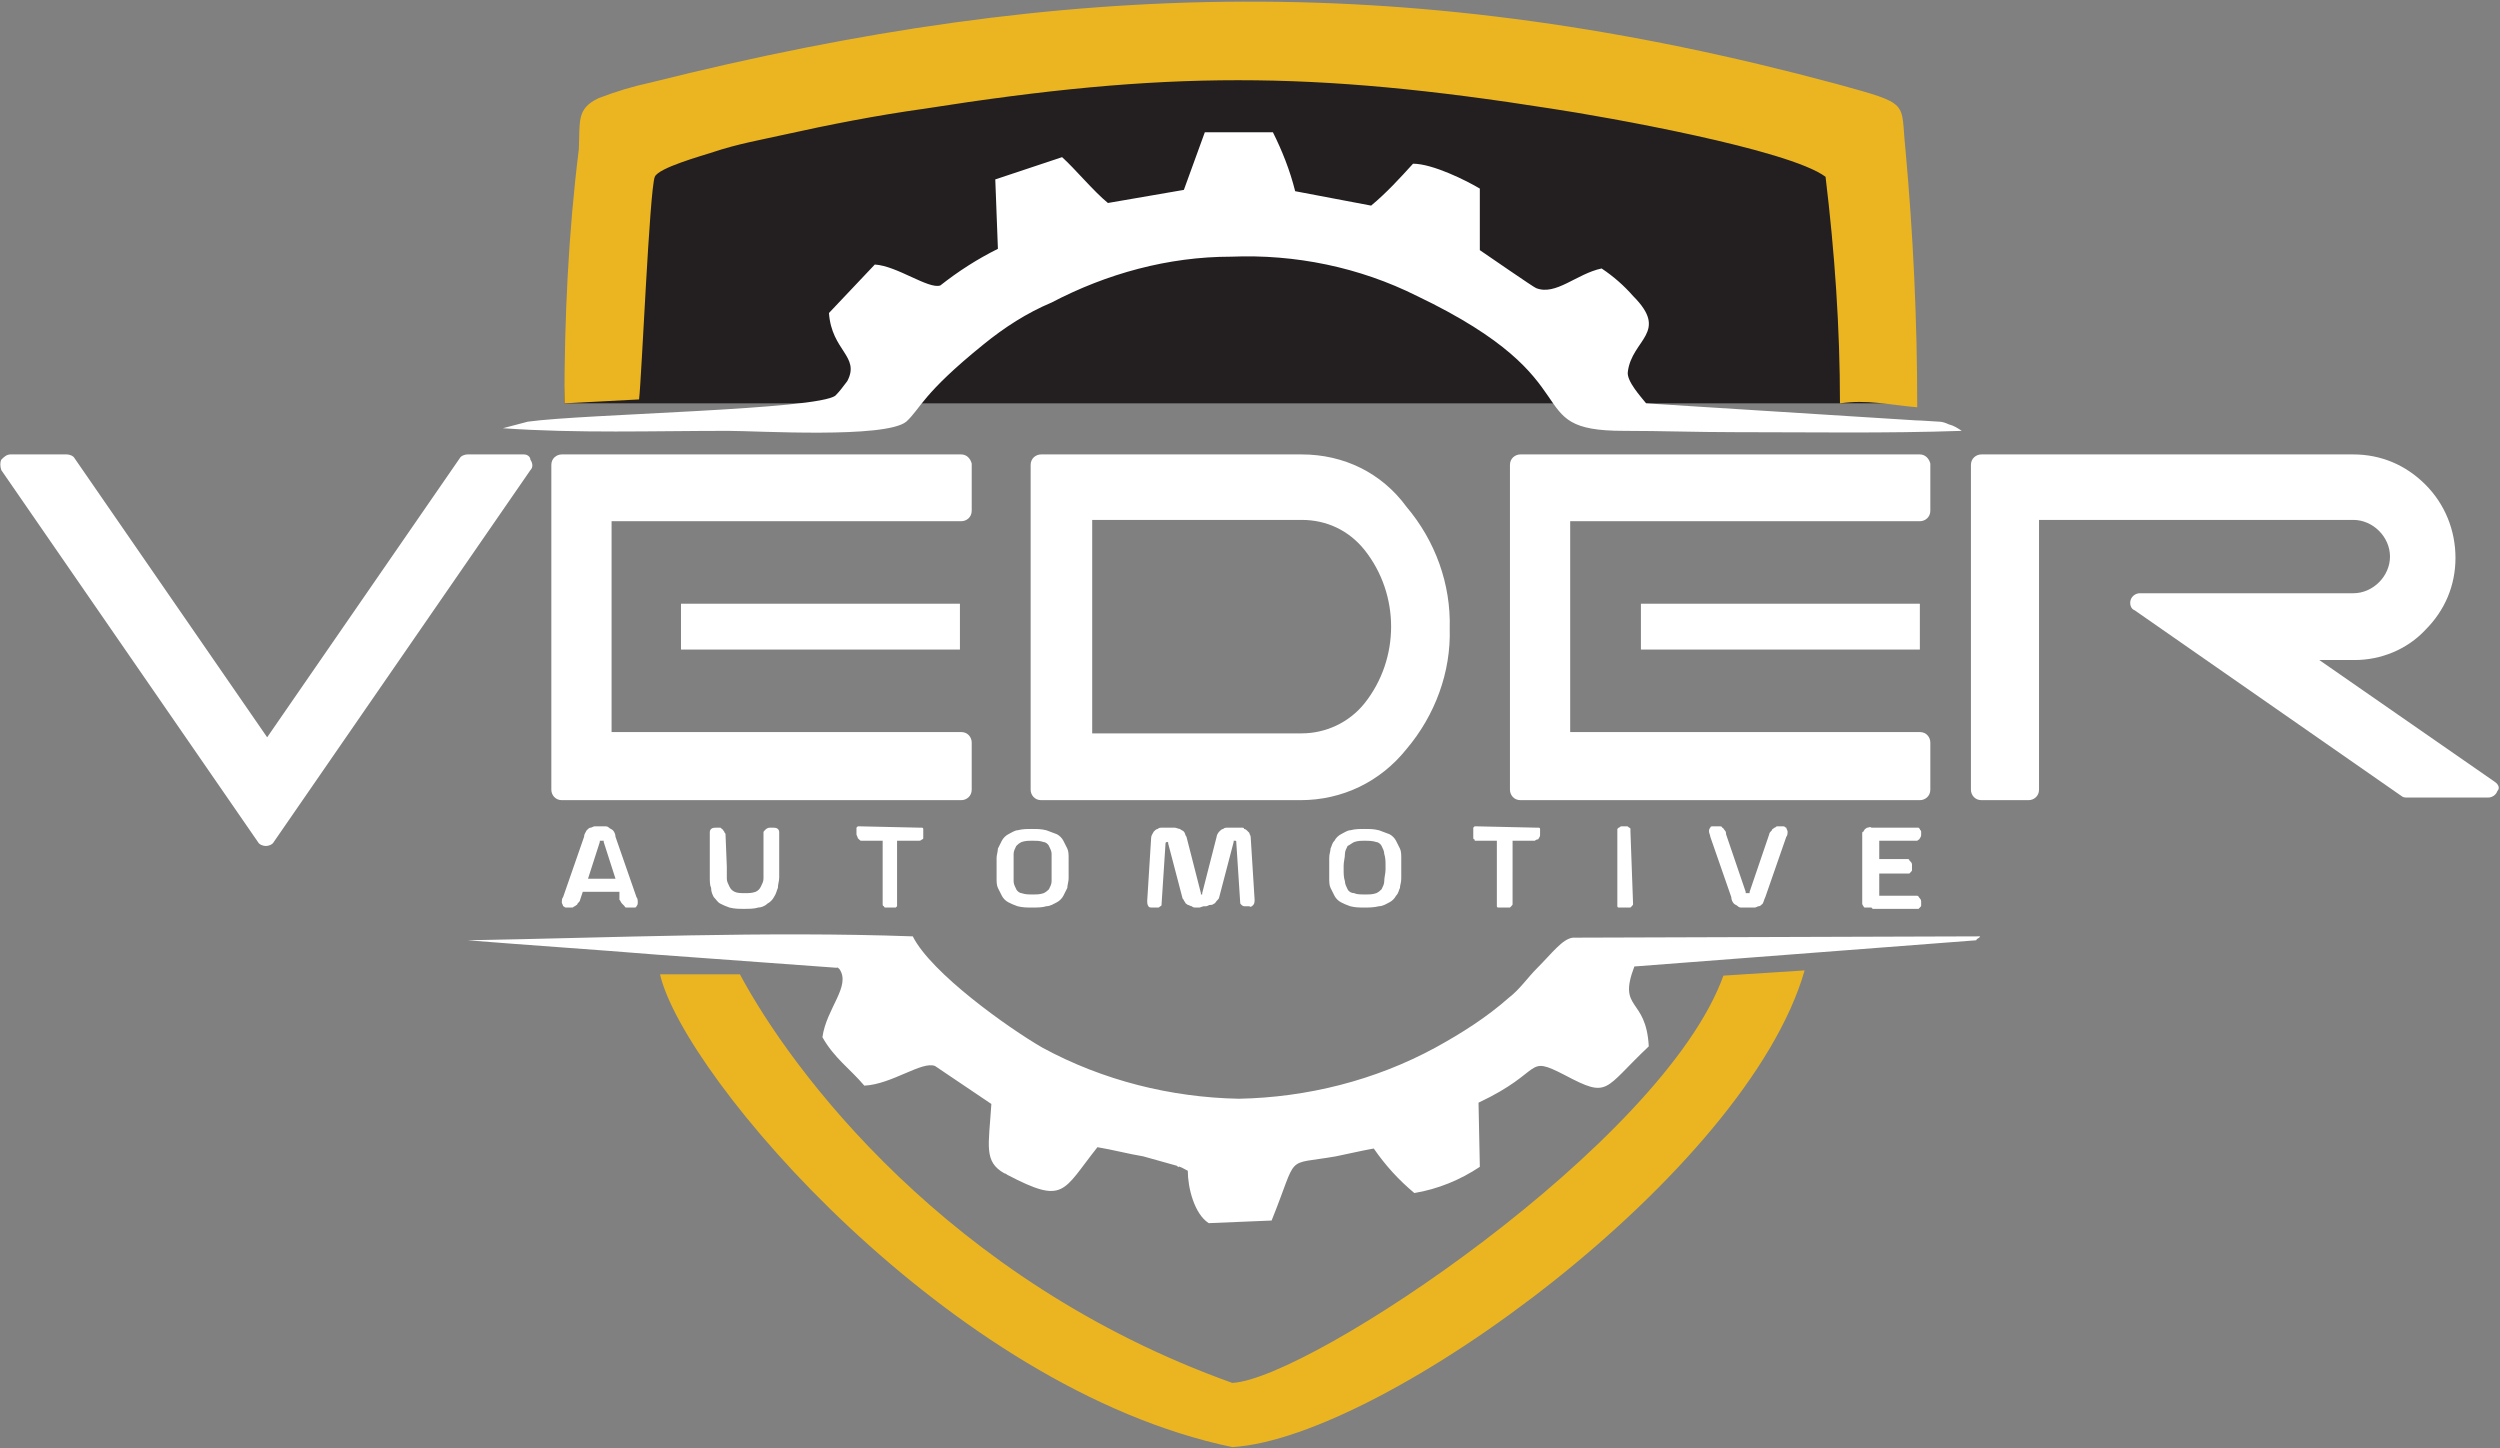
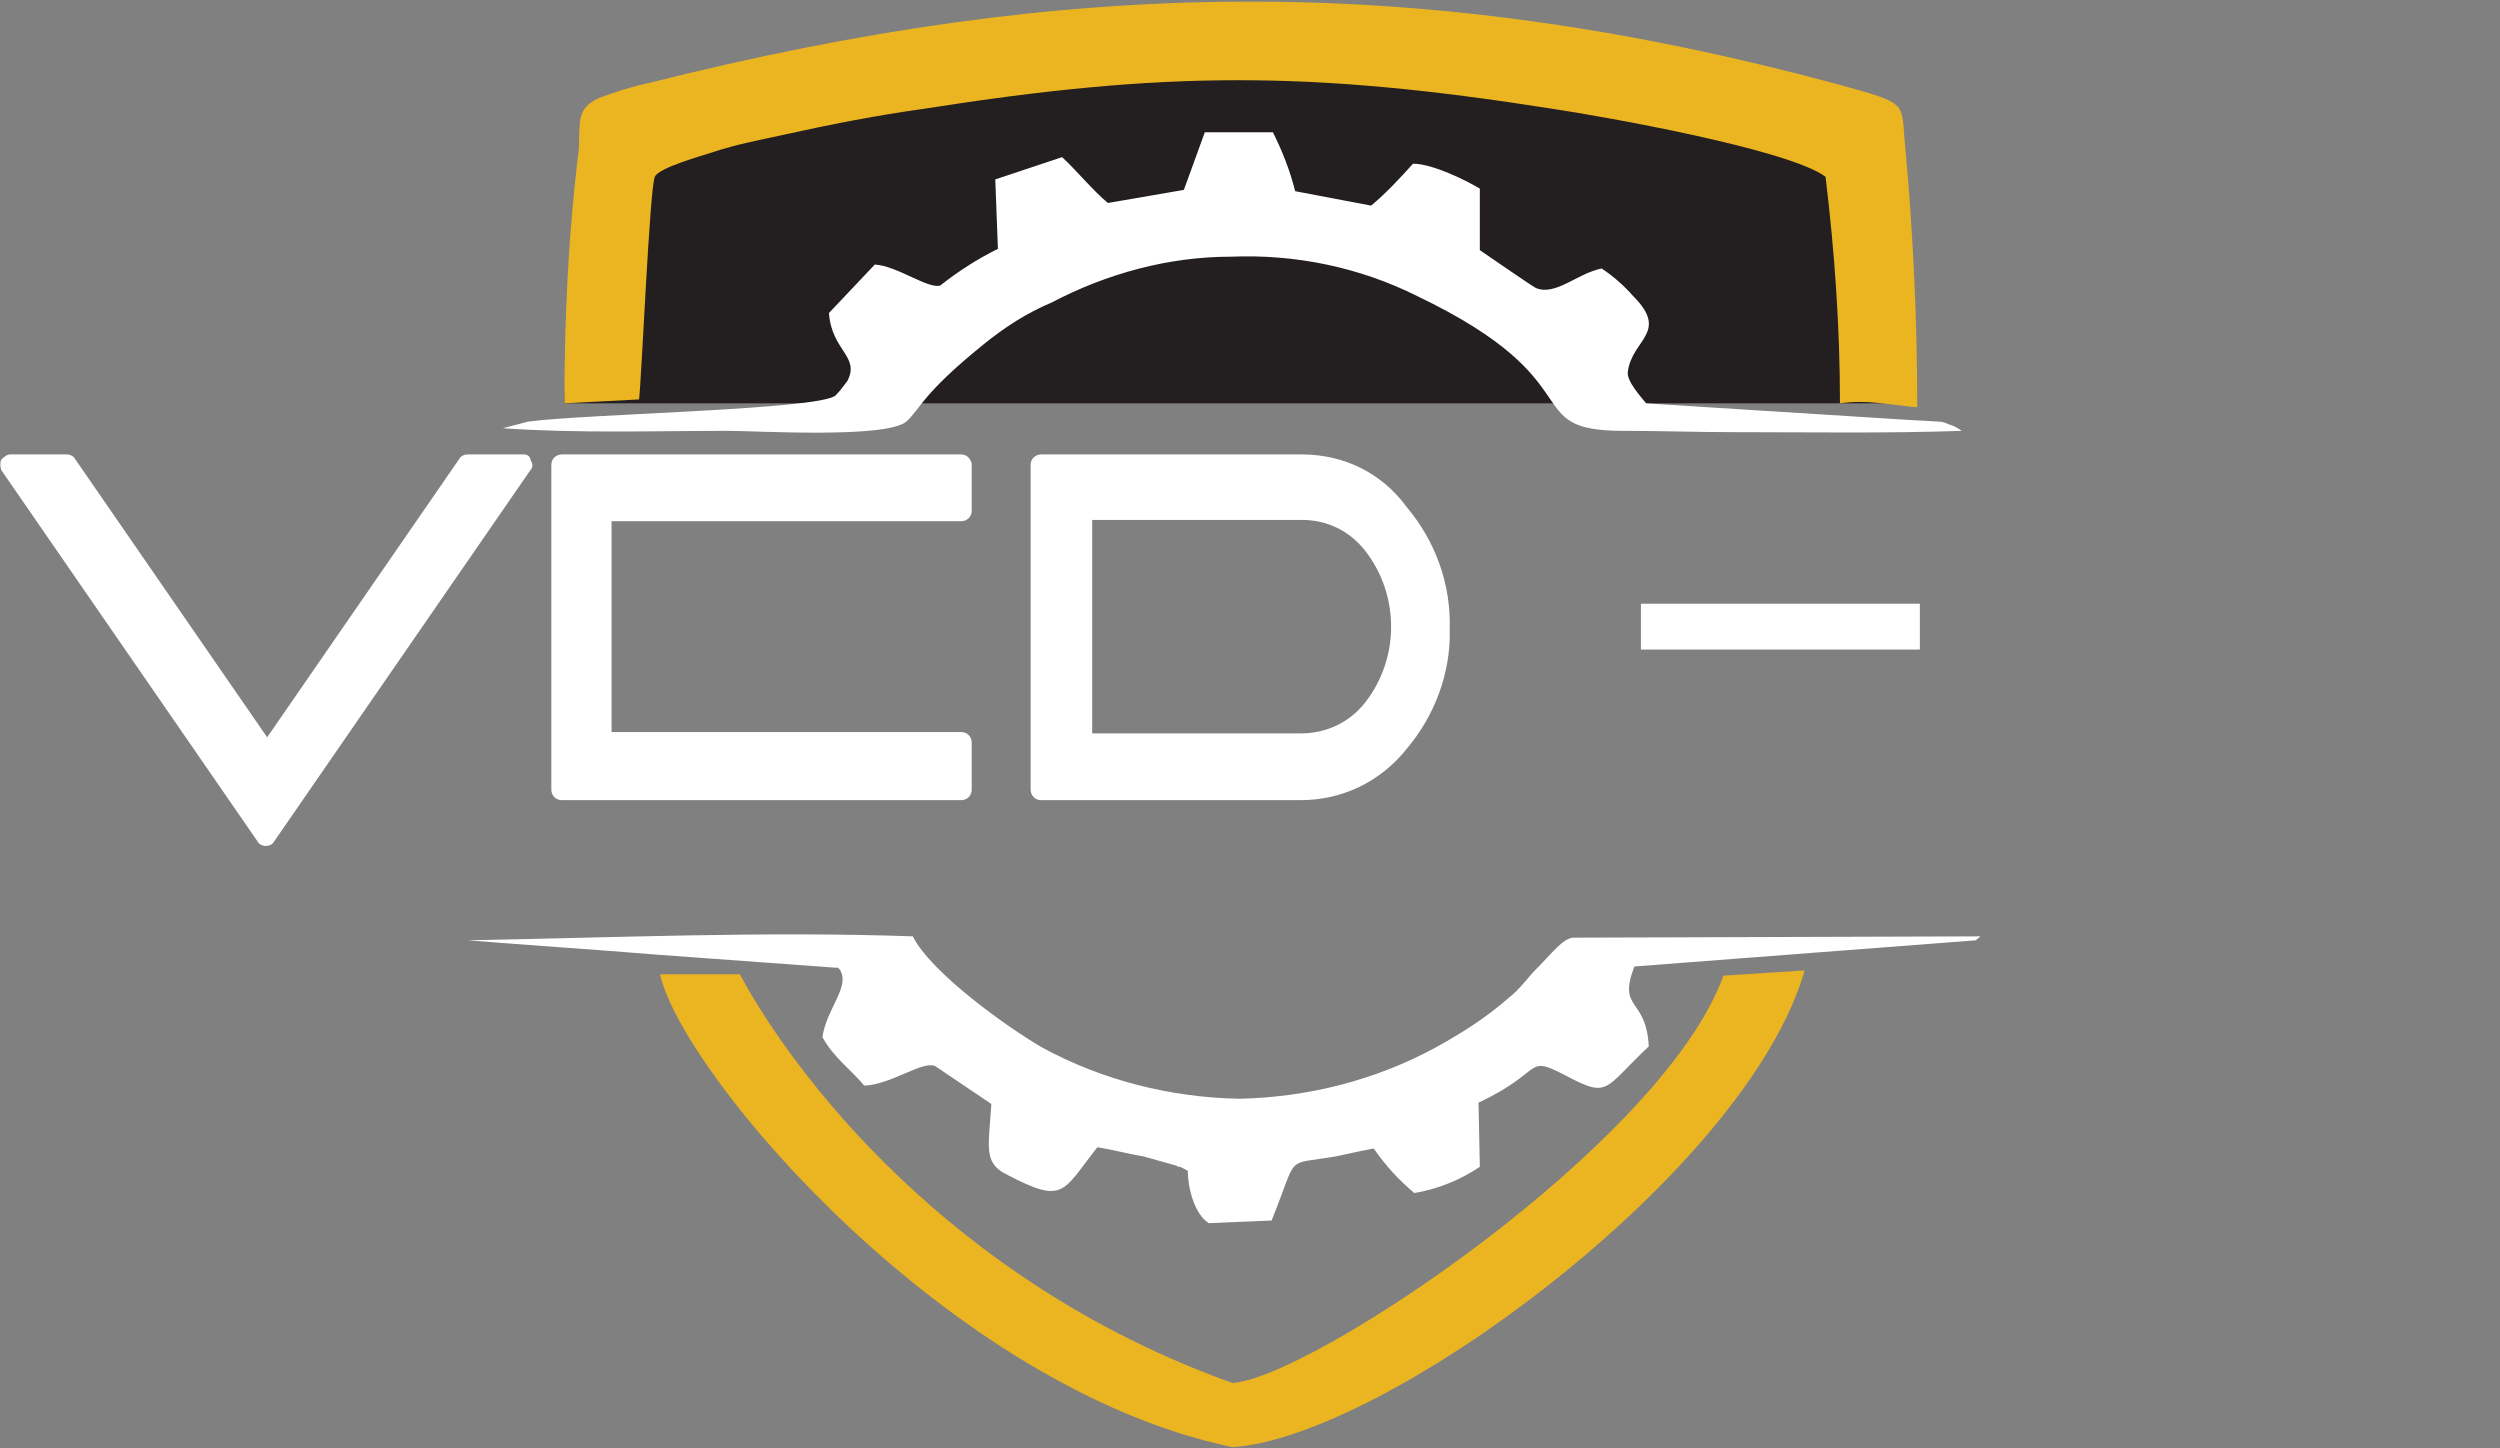
<svg xmlns="http://www.w3.org/2000/svg" version="1.1" id="Layer_1" x="0px" y="0px" viewBox="0 0 190.9 110.6" style="enable-background:new 0 0 190.9 110.6;" xml:space="preserve">
  <rect x="0" y="0" width="190.9" height="110.6" fill="#808080" stroke="none" />
  <style type="text/css">
	.st0{fill-rule:evenodd;clip-rule:evenodd;fill:#231F20;}
	.st1{fill-rule:evenodd;clip-rule:evenodd;fill:#EBB522;}
	.st2{fill-rule:evenodd;clip-rule:evenodd;fill:#FFFFFF;}
	.st3{fill:#FFFFFF;}
</style>
  <path class="st0" d="M146.2,30.8c0-6.5-0.3-12.9-1-19.3c-0.4-3.6,0.5-3.3-5.3-4.8c-31.4-8.3-57.7-7.9-89.4-0.1  c-1.4,0.3-2.7,0.7-4,1.2c-1.7,0.7-1.4,1.8-1.7,3.7c-0.9,6.3-1.5,12.7-1.7,19.1l0,0l0,0l0,0l0,0.2L146.2,30.8z" />
  <g>
    <path class="st1" d="M43.1,30.8l5.7-0.3c0.2-1.7,0.8-16,1.2-17c0.3-0.7,3.6-1.6,4.5-1.9c1.8-0.6,3.5-0.9,5.3-1.3   c3.6-0.8,7.2-1.5,10.8-2c18.4-2.9,29.5-2.9,47.9,0c4,0.6,18.1,3.1,20.9,5.2c0.7,5.8,1.1,11.5,1.1,17.3c2.1-0.3,3.6,0.1,5.9,0.3   c0-6.6-0.3-13.1-0.9-19.7c-0.4-3.7,0.5-3.4-5.3-5c-32-8.6-58.6-8.1-90.5-0.1c-1.4,0.3-2.7,0.7-4,1.2c-1.7,0.8-1.4,1.8-1.5,3.9   C43.4,17.8,43.1,24.3,43.1,30.8" />
  </g>
  <g>
    <path class="st2" d="M38.4,32.7c5.7,0.4,11.5,0.2,17.2,0.2c2.2,0,12,0.6,13.6-0.7c1.1-1,1.2-2.1,5.9-5.9c1.6-1.3,3.3-2.4,5.2-3.2   c4.2-2.2,8.9-3.5,13.7-3.5c4.9-0.2,9.8,0.8,14.2,3c13.8,6.6,7.6,10.3,15.8,10.3c2.8,0,5.6,0.1,8.4,0.1c5.8,0,11.6,0.1,17.4-0.1   c-0.3-0.2-0.6-0.4-1-0.5c-0.2-0.1-0.5-0.2-0.7-0.2s-1.4-0.1-1.8-0.1l-20.6-1.3c-0.4-0.5-1.5-1.7-1.4-2.4c0.3-2.5,3.2-3,0.4-5.8   c-0.7-0.8-1.5-1.5-2.4-2.1c-1.9,0.4-3.5,2.1-5,1.5c-0.1,0-4-2.7-4.3-2.9v-4.7c-1-0.6-3.6-1.9-5.1-1.9c-1,1.1-2,2.2-3.2,3.2   l-5.8-1.1c-0.4-1.6-1-3.1-1.7-4.5H92l-1.6,4.4l-5.8,1c-1.1-0.9-2.5-2.6-3.5-3.5L76,13.7l0.2,5.3c-1.6,0.8-3,1.7-4.4,2.8   c-0.9,0.3-3.3-1.5-5-1.6l-3.5,3.7c0.2,2.9,2.4,3.3,1.4,5.2c-0.3,0.4-0.6,0.8-0.9,1.1c-1.3,1.1-19.2,1.4-23.5,2L38.4,32.7z" />
  </g>
  <g>
    <path class="st1" d="M50.4,74.4c1.8,7.8,22.1,31.6,43.7,36.1c11.6-0.7,39.3-21,43.7-36.4l-6.2,0.4c-4.6,12.8-31.6,30.8-37.5,31.1   c-21.8-7.8-33.7-23.9-37.6-31.2L50.4,74.4" />
  </g>
  <g>
    <path class="st2" d="M90.7,89.4c0,1.3,0.5,3.3,1.6,4l4.8-0.2C99.2,88,98,89,102,88.3c1-0.2,1.8-0.4,2.9-0.6   c0.9,1.3,1.9,2.4,3.1,3.4c1.8-0.3,3.5-1,5-2l-0.1-4.9c5.1-2.4,3.5-3.7,6.6-2.1c3.4,1.8,2.9,1.1,6.4-2.2c-0.2-3.8-2.4-2.7-1.1-6.1   l26.1-2c0.1-0.2,0.2-0.1,0.3-0.3l-31.1,0.1c-0.8,0.1-1.6,1.2-2.7,2.3c-0.8,0.8-1.3,1.6-2.2,2.3c-1.7,1.5-3.6,2.7-5.6,3.8   c-4.6,2.5-9.8,3.8-15,3.9c-5.2-0.1-10.4-1.4-15-3.9c-2.6-1.5-8.5-5.7-9.9-8.5c-11.3-0.4-22.7,0.1-34,0.3c5,0.4,9.6,0.7,14.5,1.1   l13.7,1c0-0.1,0.2,0.1,0.2,0.1c0.9,1.3-1,3-1.3,5.2c0.9,1.6,2.1,2.4,3.2,3.7c2.1-0.1,4.4-1.9,5.4-1.5l4.3,2.9   c-0.2,3.2-0.6,4.4,1,5.3c0.1,0,0.2,0.1,0.2,0.1c4.4,2.3,4.2,1.3,6.9-2.1c1.2,0.2,2.3,0.5,3.5,0.7l2.5,0.7c0.1,0,0.2,0.2,0.2,0.1   S90.5,89.3,90.7,89.4 M90.6,89.4L90.6,89.4" />
  </g>
  <g>
-     <path class="st3" d="M190.5,59.7l-13.4-9.3h2.6h0.1c2,0,4-0.8,5.4-2.3c1.5-1.5,2.3-3.4,2.3-5.5s-0.8-4.1-2.3-5.6s-3.4-2.3-5.5-2.3   h-28.4c-0.4,0-0.8,0.3-0.8,0.8v24.8c0,0.4,0.3,0.8,0.8,0.8h3.6c0.4,0,0.8-0.3,0.8-0.8V39.7h24c1.5,0,2.8,1.3,2.8,2.8   s-1.3,2.8-2.8,2.8h-16.3c-0.3,0-0.6,0.2-0.7,0.5c-0.1,0.3,0,0.7,0.3,0.8l20.4,14.2c0.1,0.1,0.3,0.1,0.4,0.1h6.2   c0.3,0,0.6-0.2,0.7-0.5C190.9,60.2,190.8,59.9,190.5,59.7z" />
    <rect x="125.3" y="46.1" class="st3" width="21.3" height="3.5" />
-     <path class="st3" d="M146.6,34.7h-30.5c-0.4,0-0.8,0.3-0.8,0.8v24.8c0,0.4,0.3,0.8,0.8,0.8h30.5c0.4,0,0.8-0.3,0.8-0.8v-3.6   c0-0.4-0.3-0.8-0.8-0.8h-26.7V39.8h26.7c0.4,0,0.8-0.3,0.8-0.8v-3.6C147.3,35,147,34.7,146.6,34.7z" />
    <path class="st3" d="M99.4,34.7L99.4,34.7H79.5c-0.4,0-0.8,0.3-0.8,0.8v24.8c0,0.4,0.3,0.8,0.8,0.8h19.8l0,0c3.2,0,6.1-1.4,8.1-3.9   c2.2-2.6,3.4-5.9,3.3-9.2c0.1-3.4-1.1-6.7-3.3-9.3C105.5,36.1,102.6,34.7,99.4,34.7z M104.2,53.7c-1.2,1.5-3,2.3-4.8,2.3l0,0h-16   V39.7h16c1.9,0,3.6,0.8,4.8,2.3C106.9,45.4,106.9,50.3,104.2,53.7z" />
-     <rect x="52" y="46.1" class="st3" width="21.3" height="3.5" />
    <path class="st3" d="M73.4,34.7H42.9c-0.4,0-0.8,0.3-0.8,0.8v24.8c0,0.4,0.3,0.8,0.8,0.8h30.5c0.4,0,0.8-0.3,0.8-0.8v-3.6   c0-0.4-0.3-0.8-0.8-0.8H46.7V39.8h26.7c0.4,0,0.8-0.3,0.8-0.8v-3.6C74.1,35,73.8,34.7,73.4,34.7z" />
    <path class="st3" d="M40,34.7h-4.3c-0.2,0-0.5,0.1-0.6,0.3L20.4,56.3L5.7,35c-0.1-0.2-0.4-0.3-0.6-0.3H0.8c-0.3,0-0.5,0.2-0.7,0.4   c-0.1,0.2-0.1,0.5,0,0.8l19.6,28.4c0.1,0.2,0.4,0.3,0.6,0.3s0.5-0.1,0.6-0.3l19.6-28.4c0.2-0.2,0.2-0.5,0-0.8   C40.5,34.9,40.3,34.7,40,34.7z" />
  </g>
  <g>
-     <path class="st3" d="M142.9,69.3h-0.3h-0.2c-0.1,0-0.1-0.1-0.1-0.1s-0.1-0.1-0.1-0.2v-5.4c0,0,0-0.1,0.1-0.1c0-0.1,0.1-0.1,0.1-0.2   c0.1,0,0.1-0.1,0.2-0.1c0.1,0,0.2-0.1,0.3,0h3.5h0.1l0.1,0.1c0,0.1,0.1,0.1,0.1,0.2c0,0.1,0,0.1,0,0.2c0,0.1,0,0.2-0.1,0.3   c0,0.1-0.1,0.1-0.2,0.2c-0.1,0-0.2,0-0.2,0h-2.7v1.4h2.2c0,0,0.1,0,0.1,0.1l0.1,0.1c0,0,0.1,0.1,0.1,0.2s0,0.1,0,0.2s0,0.2,0,0.2   c0,0.1,0,0.1-0.1,0.2l-0.1,0.1h-0.1h-2.2v1.7h2.7c0.1,0,0.2,0,0.2,0c0.1,0,0.1,0.1,0.2,0.2c0.1,0.1,0.1,0.2,0.1,0.3   c0,0.1,0,0.1,0,0.2s0,0.1-0.1,0.2l-0.1,0.1h-0.1H143L142.9,69.3z M135.1,63.7c0-0.1,0.1-0.2,0.2-0.3c0-0.1,0.1-0.1,0.2-0.2   c0.1,0,0.1-0.1,0.2-0.1h0.3c0.1,0,0.1,0,0.2,0c0.1,0,0.1,0.1,0.2,0.1c0,0.1,0.1,0.2,0.1,0.3s0,0.3-0.1,0.4l-1.6,4.6   c-0.1,0.2-0.1,0.3-0.2,0.5c-0.1,0.1-0.2,0.2-0.3,0.2s-0.2,0.1-0.3,0.1h-1c-0.1,0-0.2,0-0.3-0.1s-0.2-0.1-0.3-0.2s-0.2-0.3-0.2-0.5   l-1.6-4.6c0-0.1-0.1-0.3-0.1-0.4c0-0.1,0-0.2,0.1-0.3c0-0.1,0.1-0.1,0.2-0.1c0.1,0,0.2,0,0.2,0h0.3c0.1,0,0.2,0,0.2,0.1   c0.1,0,0.1,0.1,0.2,0.2c0.1,0.1,0.1,0.2,0.1,0.3l1.5,4.4v0.1c0,0,0,0,0.1,0h0.1c0,0,0,0,0.1,0v-0.1L135.1,63.7z M124.7,69   c0,0.1,0,0.1-0.1,0.2l-0.1,0.1c-0.1,0-0.1,0-0.2,0h-0.5c-0.1,0-0.1,0-0.2,0s-0.1-0.1-0.1-0.1c0-0.1,0-0.1,0-0.2v-5.5   c0-0.1,0-0.1,0-0.2l0.1-0.1c0.1,0,0.1-0.1,0.2-0.1h0.2h0.2c0.1,0,0.1,0,0.2,0.1c0.1,0,0.1,0.1,0.1,0.1c0,0.1,0,0.1,0,0.2L124.7,69z    M117.3,63.2c0.1,0,0.1,0,0.2,0c0,0,0.1,0,0.1,0.1s0,0.1,0,0.2c0,0.1,0,0.2,0,0.2c0,0.1,0,0.2-0.1,0.3c0,0.1-0.1,0.1-0.1,0.1   s-0.1,0-0.2,0.1h-1.7V69c0,0.1,0,0.1-0.1,0.2l-0.1,0.1c-0.1,0-0.1,0-0.2,0h-0.5c-0.1,0-0.1,0-0.2,0s-0.1-0.1-0.1-0.1   c0-0.1,0-0.1,0-0.2v-4.8h-1.5h-0.1c-0.1,0-0.1,0-0.1-0.1c-0.1,0-0.1-0.1-0.1-0.1c0-0.1,0-0.2,0-0.3s0-0.2,0-0.3s0-0.1,0-0.2   l0.1-0.1h0.2L117.3,63.2z M104.2,64.2c-0.3,0-0.5,0-0.8,0.1c-0.2,0.1-0.3,0.2-0.5,0.3c-0.1,0.2-0.2,0.4-0.2,0.6   c0,0.3-0.1,0.6-0.1,0.9v0.3c0,0.3,0,0.6,0.1,0.9c0,0.2,0.1,0.4,0.2,0.6s0.3,0.3,0.5,0.3c0.2,0.1,0.5,0.1,0.8,0.1h0.1   c0.3,0,0.5,0,0.8-0.1c0.2-0.1,0.3-0.2,0.4-0.3c0.1-0.2,0.2-0.4,0.2-0.6c0-0.3,0.1-0.6,0.1-0.9v-0.3c0-0.3,0-0.6-0.1-0.9   c0-0.2-0.1-0.4-0.2-0.6s-0.3-0.3-0.4-0.3C104.8,64.2,104.5,64.2,104.2,64.2L104.2,64.2z M104.2,69.3c-0.4,0-0.7,0-1.1-0.1   c-0.3-0.1-0.5-0.2-0.7-0.3c-0.2-0.1-0.4-0.3-0.5-0.5s-0.2-0.4-0.3-0.6c-0.1-0.2-0.1-0.5-0.1-0.7c0-0.3,0-0.5,0-0.8l0,0   c0-0.3,0-0.6,0-0.8c0-0.3,0.1-0.5,0.1-0.7c0.1-0.2,0.1-0.4,0.3-0.6c0.1-0.2,0.3-0.4,0.5-0.5s0.5-0.3,0.7-0.3   c0.4-0.1,0.7-0.1,1.1-0.1l0,0c0.4,0,0.7,0,1.1,0.1c0.3,0.1,0.5,0.2,0.8,0.3c0.2,0.1,0.4,0.3,0.5,0.5s0.2,0.4,0.3,0.6   c0.1,0.2,0.1,0.5,0.1,0.7c0,0.3,0,0.5,0,0.8l0,0c0,0.3,0,0.6,0,0.8c0,0.3-0.1,0.5-0.1,0.7c-0.1,0.2-0.1,0.4-0.3,0.6   c-0.1,0.2-0.3,0.4-0.5,0.5s-0.5,0.3-0.8,0.3C104.9,69.3,104.5,69.3,104.2,69.3z M91.6,69.3L91.6,69.3h-0.3c-0.1,0-0.2,0-0.3-0.1   c-0.1,0-0.2-0.1-0.3-0.1c-0.1-0.1-0.2-0.1-0.2-0.2c-0.1-0.1-0.1-0.2-0.2-0.3l-1.1-4.2v-0.1h-0.1c0,0-0.1,0-0.1,0.1l0,0L88.7,69   c0,0.1,0,0.2-0.1,0.2c-0.1,0.1-0.1,0.1-0.2,0.1s-0.2,0-0.2,0H88c-0.1,0-0.3,0-0.3-0.1c-0.1-0.1-0.1-0.3-0.1-0.4l0.3-4.8   c0-0.2,0.1-0.3,0.2-0.5c0.1-0.1,0.2-0.2,0.3-0.2c0.1-0.1,0.2-0.1,0.4-0.1h0.5h0.4c0.1,0,0.3,0.1,0.4,0.1c0.1,0.1,0.2,0.1,0.3,0.2   c0.1,0.1,0.1,0.3,0.2,0.4l1.1,4.3v0.1h0.1c0,0,0,0,0-0.1l1.1-4.3c0-0.1,0.1-0.3,0.2-0.4c0.1-0.1,0.2-0.2,0.3-0.2   c0.1-0.1,0.2-0.1,0.4-0.1h0.4h0.4h0.2c0.1,0,0.2,0,0.2,0.1c0.1,0,0.2,0.1,0.2,0.1c0.1,0.1,0.1,0.1,0.2,0.2c0,0.1,0.1,0.2,0.1,0.3   l0.3,4.8c0,0.1,0,0.3-0.1,0.4s-0.2,0.2-0.3,0.1h-0.2c-0.1,0-0.2,0-0.2,0c-0.1,0-0.2-0.1-0.2-0.1c-0.1-0.1-0.1-0.1-0.1-0.2l-0.3-4.6   c0-0.1,0-0.1-0.1-0.1c0,0,0,0-0.1,0c0,0,0,0,0,0.1l-1.1,4.2c0,0.1-0.1,0.2-0.2,0.3c-0.1,0.1-0.1,0.2-0.2,0.2   c-0.1,0.1-0.2,0.1-0.3,0.1c-0.1,0-0.2,0.1-0.3,0.1h-0.2L91.6,69.3z M78.8,64.2c-0.3,0-0.5,0-0.8,0.1c-0.2,0.1-0.3,0.2-0.4,0.3   c-0.1,0.2-0.2,0.4-0.2,0.6c0,0.3,0,0.6,0,0.9v0.3c0,0.3,0,0.6,0,0.9c0,0.2,0.1,0.4,0.2,0.6s0.3,0.3,0.4,0.3   c0.3,0.1,0.5,0.1,0.8,0.1h0.1c0.3,0,0.5,0,0.8-0.1c0.2-0.1,0.3-0.2,0.4-0.3c0.1-0.2,0.2-0.4,0.2-0.6c0-0.3,0-0.6,0-0.9v-0.3   c0-0.3,0-0.6,0-0.9c0-0.2-0.1-0.4-0.2-0.6s-0.3-0.3-0.4-0.3C79.4,64.2,79.2,64.2,78.8,64.2L78.8,64.2z M78.8,69.3   c-0.4,0-0.7,0-1.1-0.1c-0.3-0.1-0.5-0.2-0.7-0.3c-0.2-0.1-0.4-0.3-0.5-0.5s-0.2-0.4-0.3-0.6c-0.1-0.2-0.1-0.5-0.1-0.7   c0-0.3,0-0.5,0-0.8l0,0c0-0.3,0-0.6,0-0.8c0-0.2,0.1-0.5,0.1-0.7c0.1-0.2,0.2-0.4,0.3-0.6c0.1-0.2,0.3-0.4,0.5-0.5s0.5-0.3,0.7-0.3   c0.4-0.1,0.7-0.1,1.1-0.1l0,0c0.4,0,0.7,0,1.1,0.1c0.3,0.1,0.5,0.2,0.8,0.3c0.2,0.1,0.4,0.3,0.5,0.5s0.2,0.4,0.3,0.6   c0.1,0.2,0.1,0.5,0.1,0.7c0,0.3,0,0.5,0,0.8l0,0c0,0.3,0,0.5,0,0.8c0,0.2-0.1,0.5-0.1,0.7c-0.1,0.2-0.2,0.4-0.3,0.6   c-0.1,0.2-0.3,0.4-0.5,0.5s-0.5,0.3-0.8,0.3C79.6,69.3,79.2,69.3,78.8,69.3z M70.2,63.2c0.1,0,0.1,0,0.2,0c0,0,0.1,0,0.1,0.1   s0,0.1,0,0.2v0.2c0,0.1,0,0.2,0,0.3c0,0.1-0.1,0.1-0.1,0.1s-0.1,0.1-0.2,0.1h-1.7V69c0,0.1,0,0.1,0,0.2l-0.1,0.1   c-0.1,0-0.1,0-0.2,0h-0.4c-0.1,0-0.1,0-0.2,0s-0.1-0.1-0.1-0.1c-0.1,0-0.1-0.1-0.1-0.2v-4.8h-1.5h-0.1c-0.1,0-0.1,0-0.2-0.1   L65.5,64c0-0.1-0.1-0.2-0.1-0.3s0-0.2,0-0.3s0-0.1,0-0.2l0.1-0.1h0.2L70.2,63.2z M55.5,66.2c0,0.3,0,0.6,0,0.9   c0,0.2,0.1,0.4,0.2,0.6c0.1,0.2,0.2,0.3,0.4,0.4s0.5,0.1,0.8,0.1l0,0c0.3,0,0.5,0,0.8-0.1c0.2-0.1,0.3-0.2,0.4-0.4   c0.1-0.2,0.2-0.4,0.2-0.6c0-0.3,0-0.6,0-0.9v-2.6c0-0.1,0-0.1,0.1-0.2c0.1-0.1,0.2-0.2,0.4-0.2c0.1,0,0.2,0,0.2,0   c0.1,0,0.3,0,0.4,0.1c0.1,0.1,0.1,0.2,0.1,0.3v2.6c0,0.3,0,0.6,0,0.8c0,0.3-0.1,0.5-0.1,0.8c-0.1,0.2-0.1,0.4-0.3,0.7   c-0.1,0.2-0.3,0.4-0.5,0.5c-0.2,0.2-0.5,0.3-0.7,0.3c-0.3,0.1-0.7,0.1-1.1,0.1l0,0c-0.4,0-0.7,0-1.1-0.1c-0.3-0.1-0.5-0.2-0.7-0.3   c-0.2-0.1-0.3-0.3-0.5-0.5c-0.1-0.2-0.2-0.4-0.2-0.7c-0.1-0.2-0.1-0.5-0.1-0.8s0-0.5,0-0.8v-2.6c0-0.1,0-0.2,0.1-0.3   s0.3-0.1,0.4-0.1h0.2c0.1,0,0.2,0,0.2,0.1c0.1,0,0.1,0.1,0.2,0.2c0,0.1,0.1,0.1,0.1,0.2L55.5,66.2z M44.9,67.1H47l-0.9-2.8v-0.1   l0,0h-0.2c0,0,0,0-0.1,0v0.1L44.9,67.1z M47.3,68.1h-2.8l-0.2,0.6c0,0.1-0.1,0.2-0.2,0.3c0,0.1-0.1,0.1-0.2,0.2   c-0.1,0-0.1,0.1-0.2,0.1h-0.3c-0.1,0-0.2,0-0.2,0c-0.1,0-0.1-0.1-0.2-0.1c0-0.1-0.1-0.2-0.1-0.3c0-0.1,0-0.3,0.1-0.4l1.6-4.6   c0-0.2,0.1-0.3,0.2-0.5c0.1-0.1,0.2-0.2,0.3-0.2s0.2-0.1,0.3-0.1h0.8c0.1,0,0.2,0,0.3,0.1s0.2,0.1,0.3,0.2c0.1,0.1,0.2,0.3,0.2,0.5   l1.6,4.6c0.1,0.1,0.1,0.3,0.1,0.4s0,0.2-0.1,0.3c0,0.1-0.1,0.1-0.2,0.1c-0.1,0-0.2,0-0.2,0h-0.3c-0.1,0-0.2,0-0.2-0.1   c-0.1-0.1-0.1-0.1-0.2-0.2c-0.1-0.1-0.1-0.2-0.2-0.3L47.3,68.1z" />
-   </g>
+     </g>
</svg>